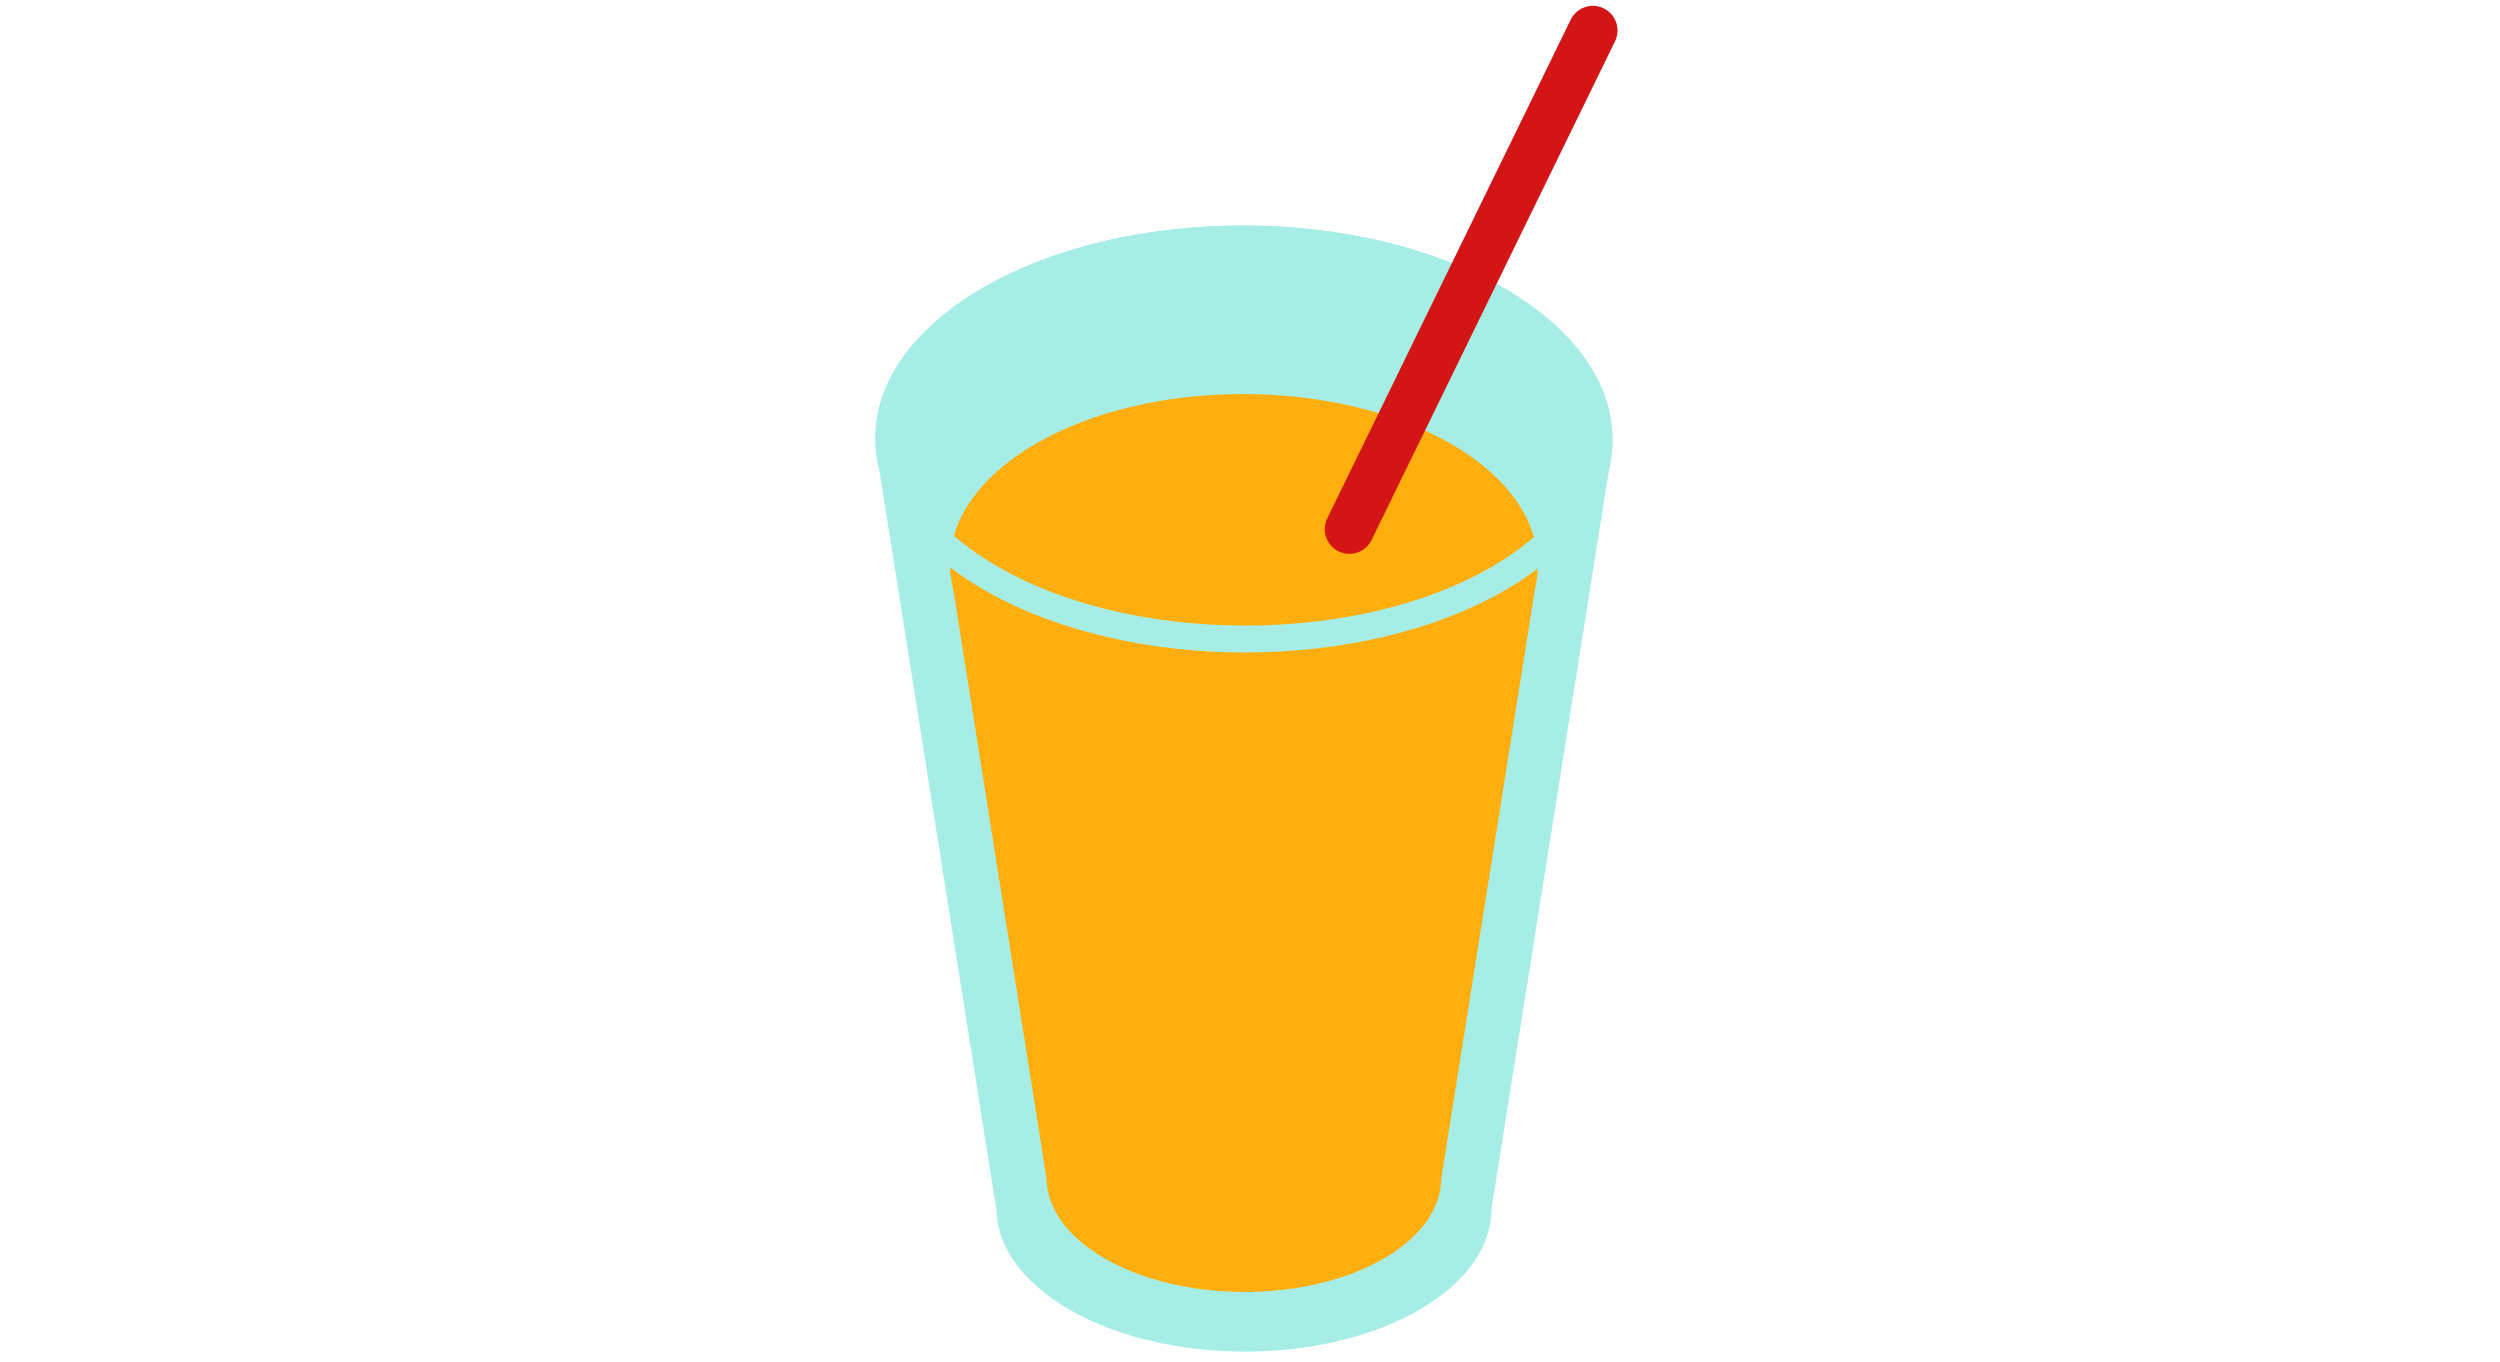
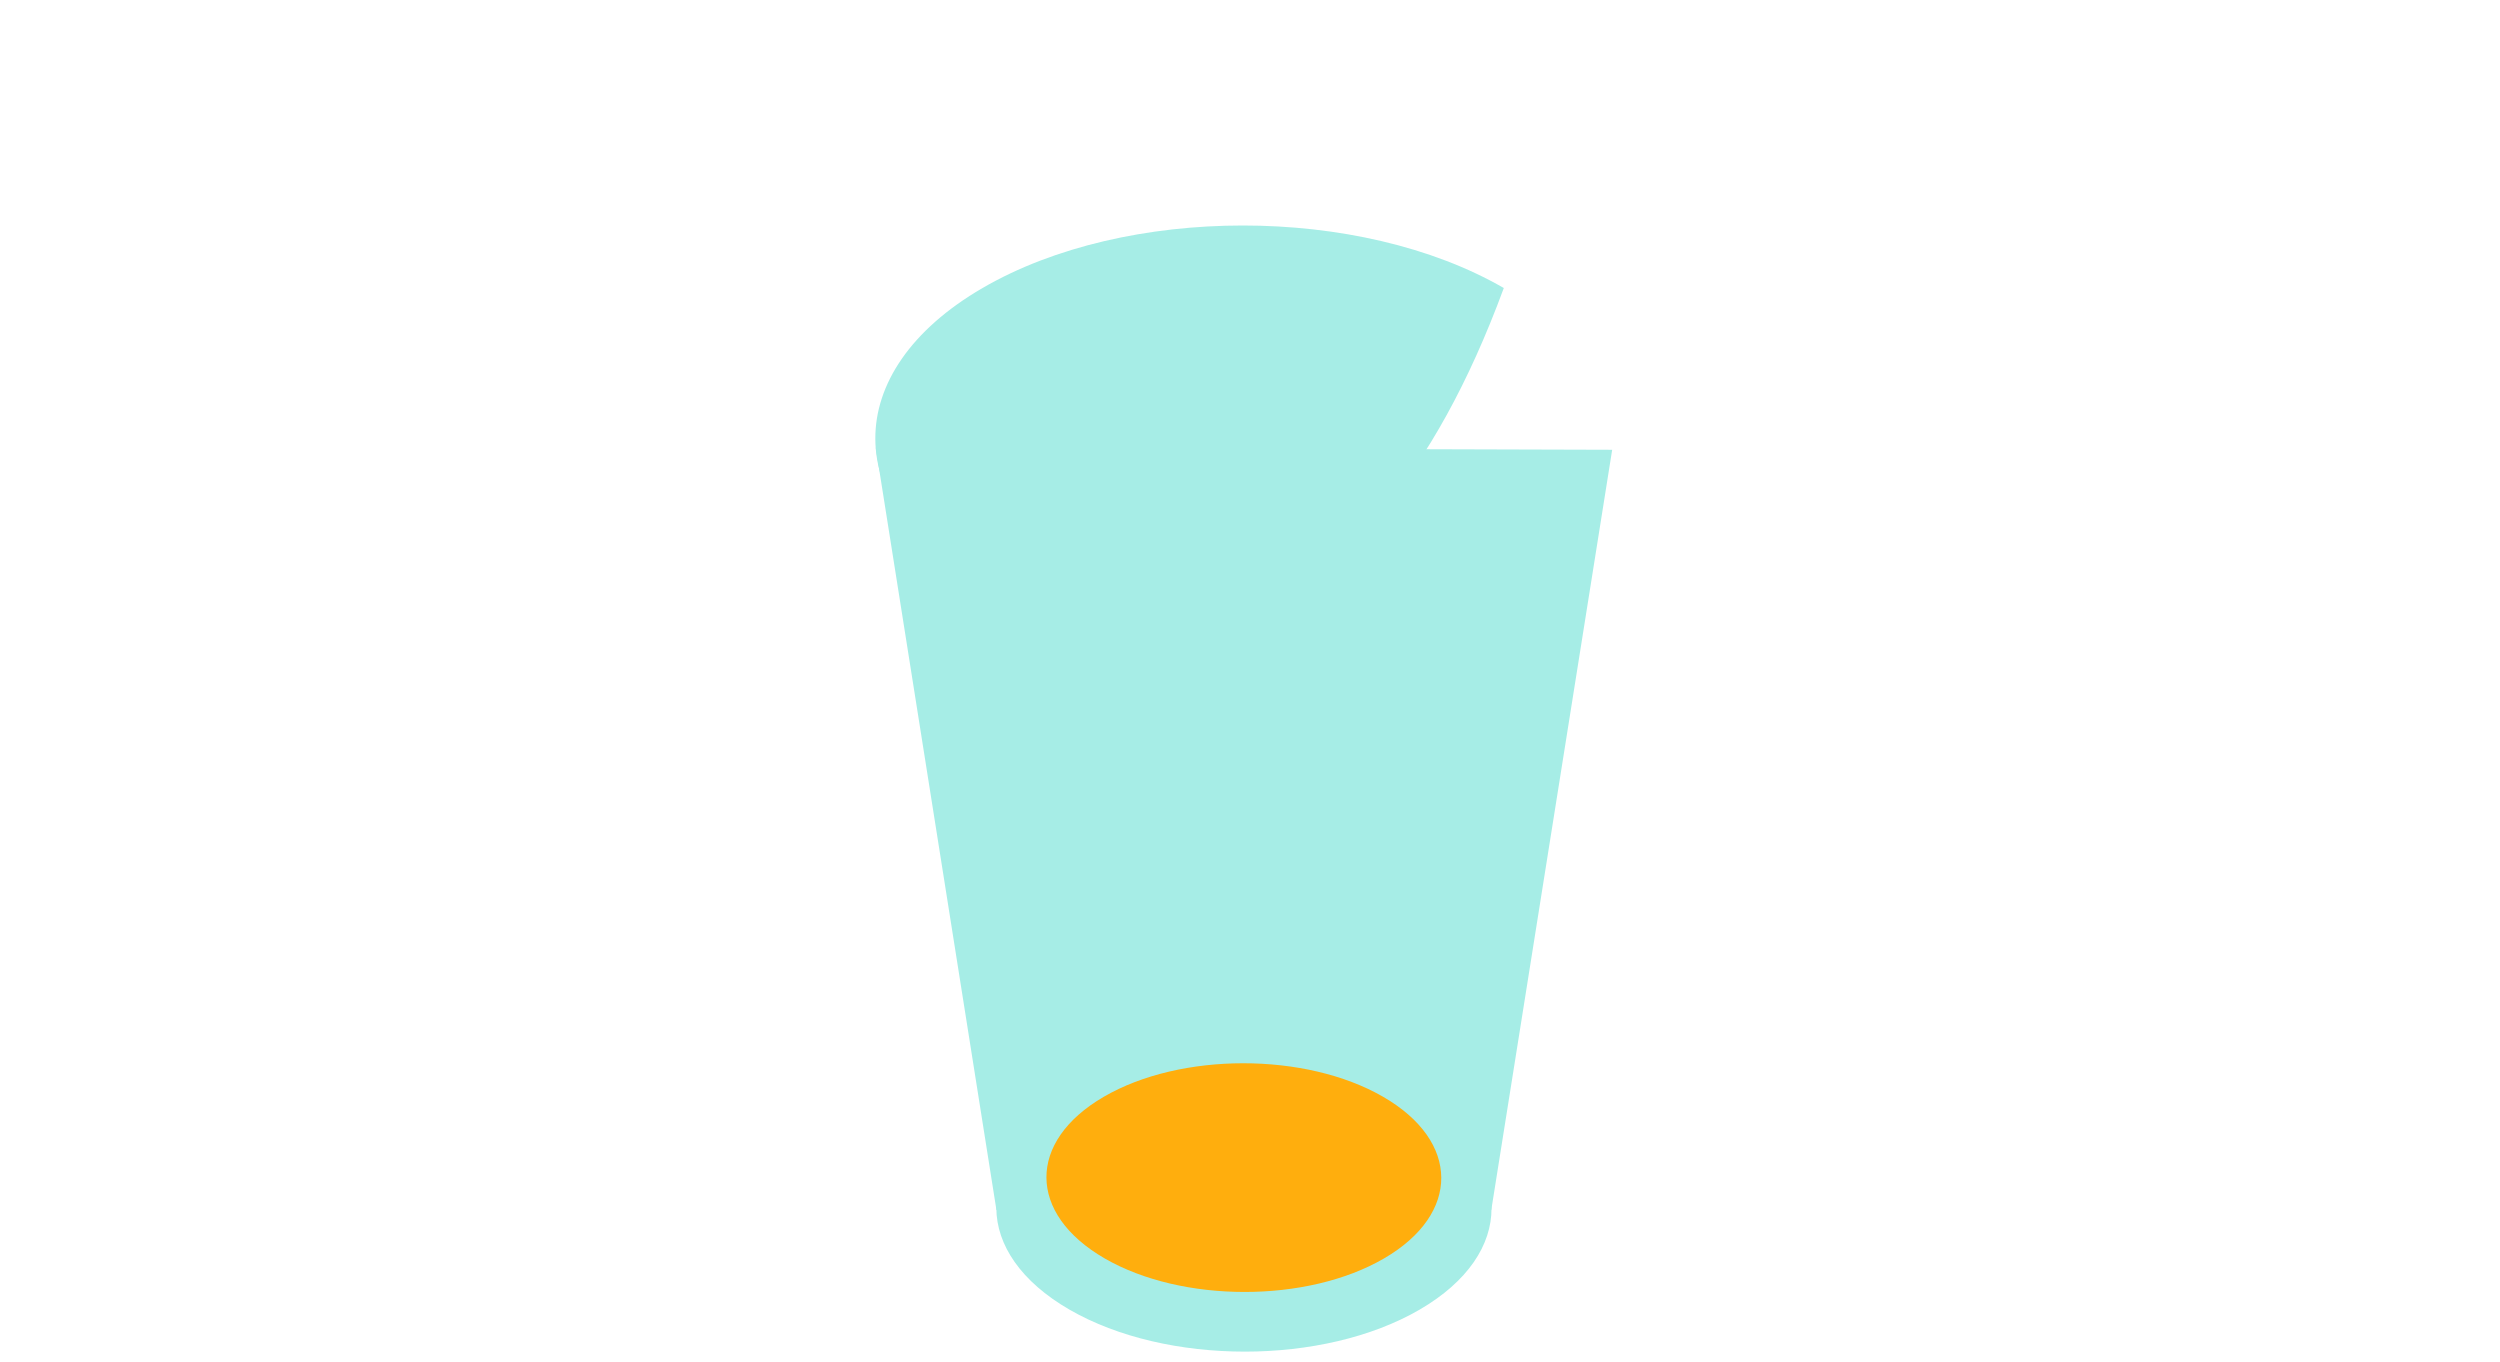
<svg xmlns="http://www.w3.org/2000/svg" width="123" height="67" viewBox="0 0 123 67" fill="none">
-   <path d="M73.987 14.171C81.085 18.269 81.123 24.928 74.07 29.027C67.007 33.132 55.522 33.125 48.423 29.027C41.313 24.922 41.276 18.276 48.34 14.171C55.392 10.073 66.877 10.066 73.987 14.171Z" fill="#A6EDE6" />
+   <path d="M73.987 14.171C67.007 33.132 55.522 33.125 48.423 29.027C41.313 24.922 41.276 18.276 48.34 14.171C55.392 10.073 66.877 10.066 73.987 14.171Z" fill="#A6EDE6" />
  <path d="M69.79 54.455C74.558 57.208 74.583 61.681 69.846 64.434C65.101 67.191 57.386 67.187 52.618 64.434C47.842 61.677 47.817 57.212 52.562 54.455C57.299 51.702 65.014 51.698 69.79 54.455Z" fill="#A6EDE6" />
  <path d="M43.086 22.021L49.024 59.529H73.372L79.319 22.129L43.086 22.021Z" fill="#A6EDE6" />
-   <path d="M71.393 21.84C77.053 25.107 77.083 30.417 71.46 33.685C65.828 36.958 56.67 36.953 51.01 33.685C45.341 30.412 45.311 25.113 50.943 21.84C56.566 18.572 65.724 18.567 71.393 21.84Z" fill="#FFAE0D" />
  <path d="M68.046 53.96C71.848 56.155 71.868 59.722 68.091 61.917C64.307 64.116 58.156 64.112 54.354 61.917C50.545 59.718 50.526 56.159 54.309 53.96C58.086 51.765 64.238 51.761 68.046 53.96Z" fill="#FFAE0D" />
-   <path d="M46.758 28.1L51.493 58.007H70.907L75.648 28.185L46.758 28.1Z" fill="#FFAE0D" />
-   <path d="M61.148 12.42C65.762 12.421 70.087 13.45 73.324 15.319C76.342 17.062 78.007 19.302 78.01 21.627C78.013 23.932 76.377 26.153 73.404 27.881C70.19 29.748 65.879 30.777 61.266 30.777C56.649 30.777 52.324 29.748 49.086 27.879C46.062 26.133 44.395 23.893 44.392 21.571C44.389 19.269 46.027 17.048 49.006 15.317C52.22 13.449 56.532 12.421 61.148 12.42ZM61.148 11.095C56.504 11.095 51.867 12.121 48.34 14.171C41.276 18.276 41.313 24.922 48.423 29.027C51.974 31.077 56.622 32.103 61.266 32.103C65.905 32.103 70.54 31.078 74.07 29.027C81.123 24.928 81.085 18.269 73.987 14.171C70.433 12.119 65.787 11.095 61.148 11.095Z" fill="#A6EDE6" />
-   <path d="M78.369 1.5L66.391 26.036" stroke="#D41515" stroke-width="2.426" stroke-miterlimit="10" stroke-linecap="round" />
</svg>